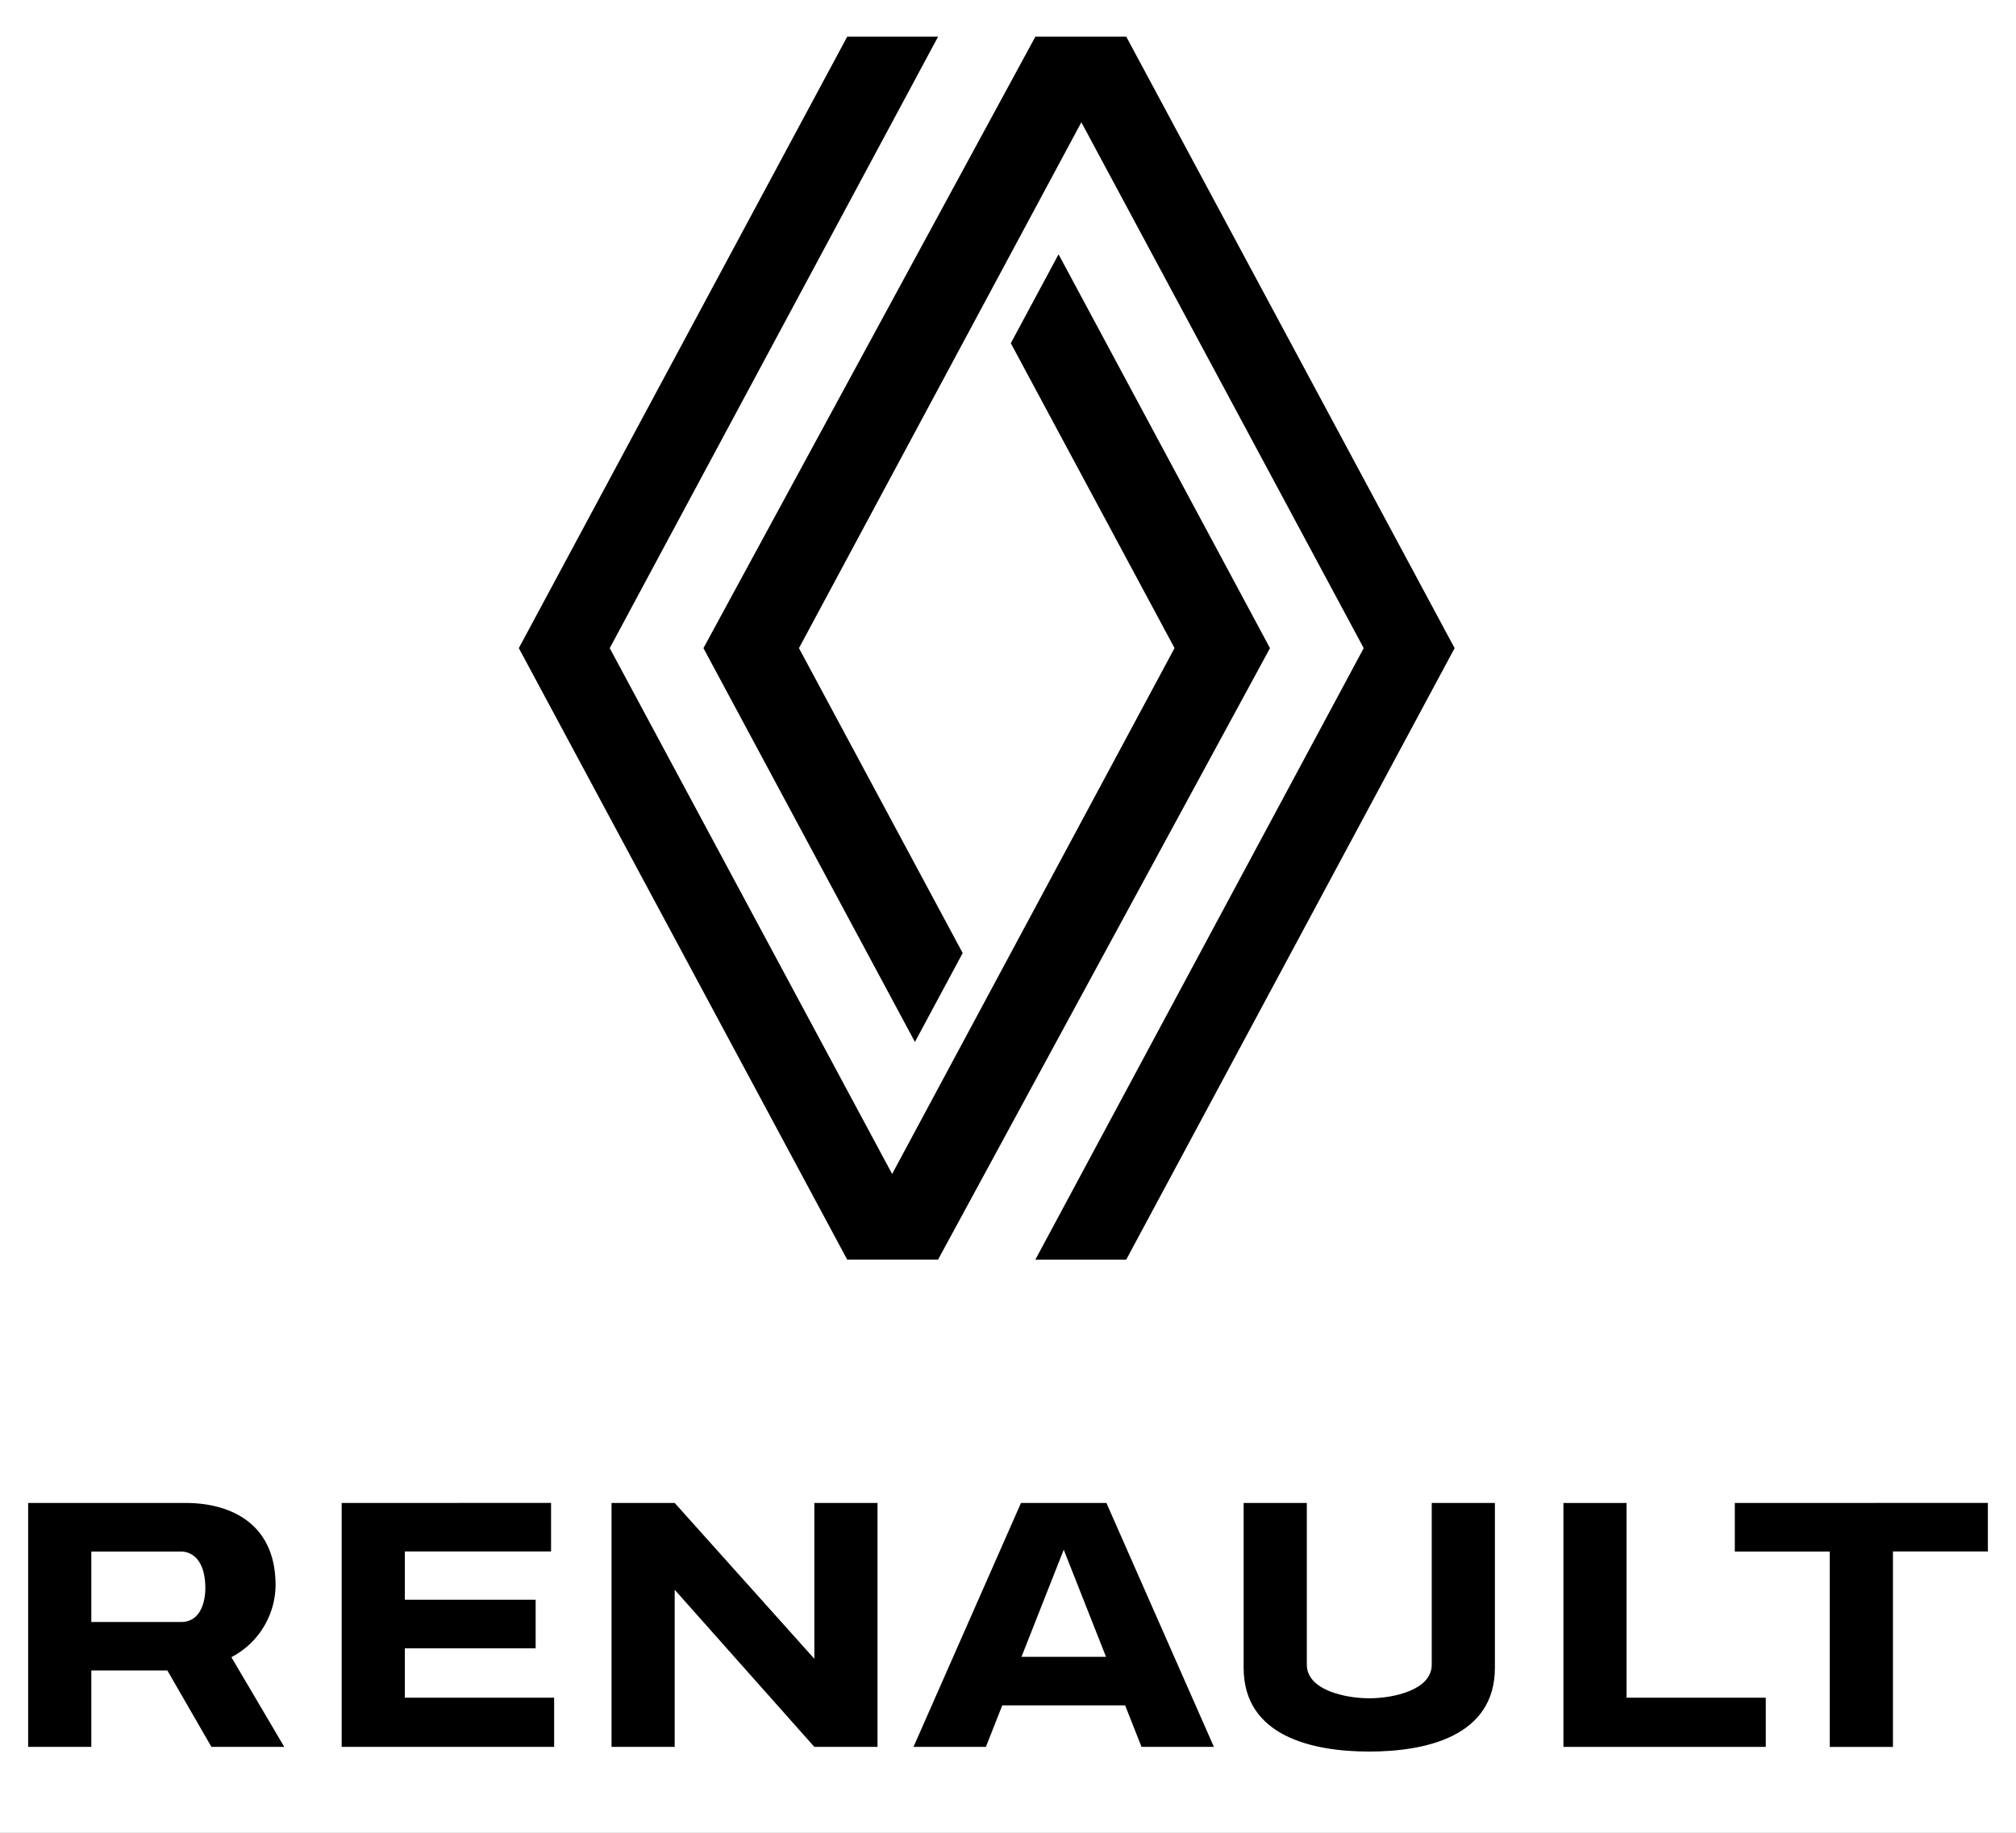
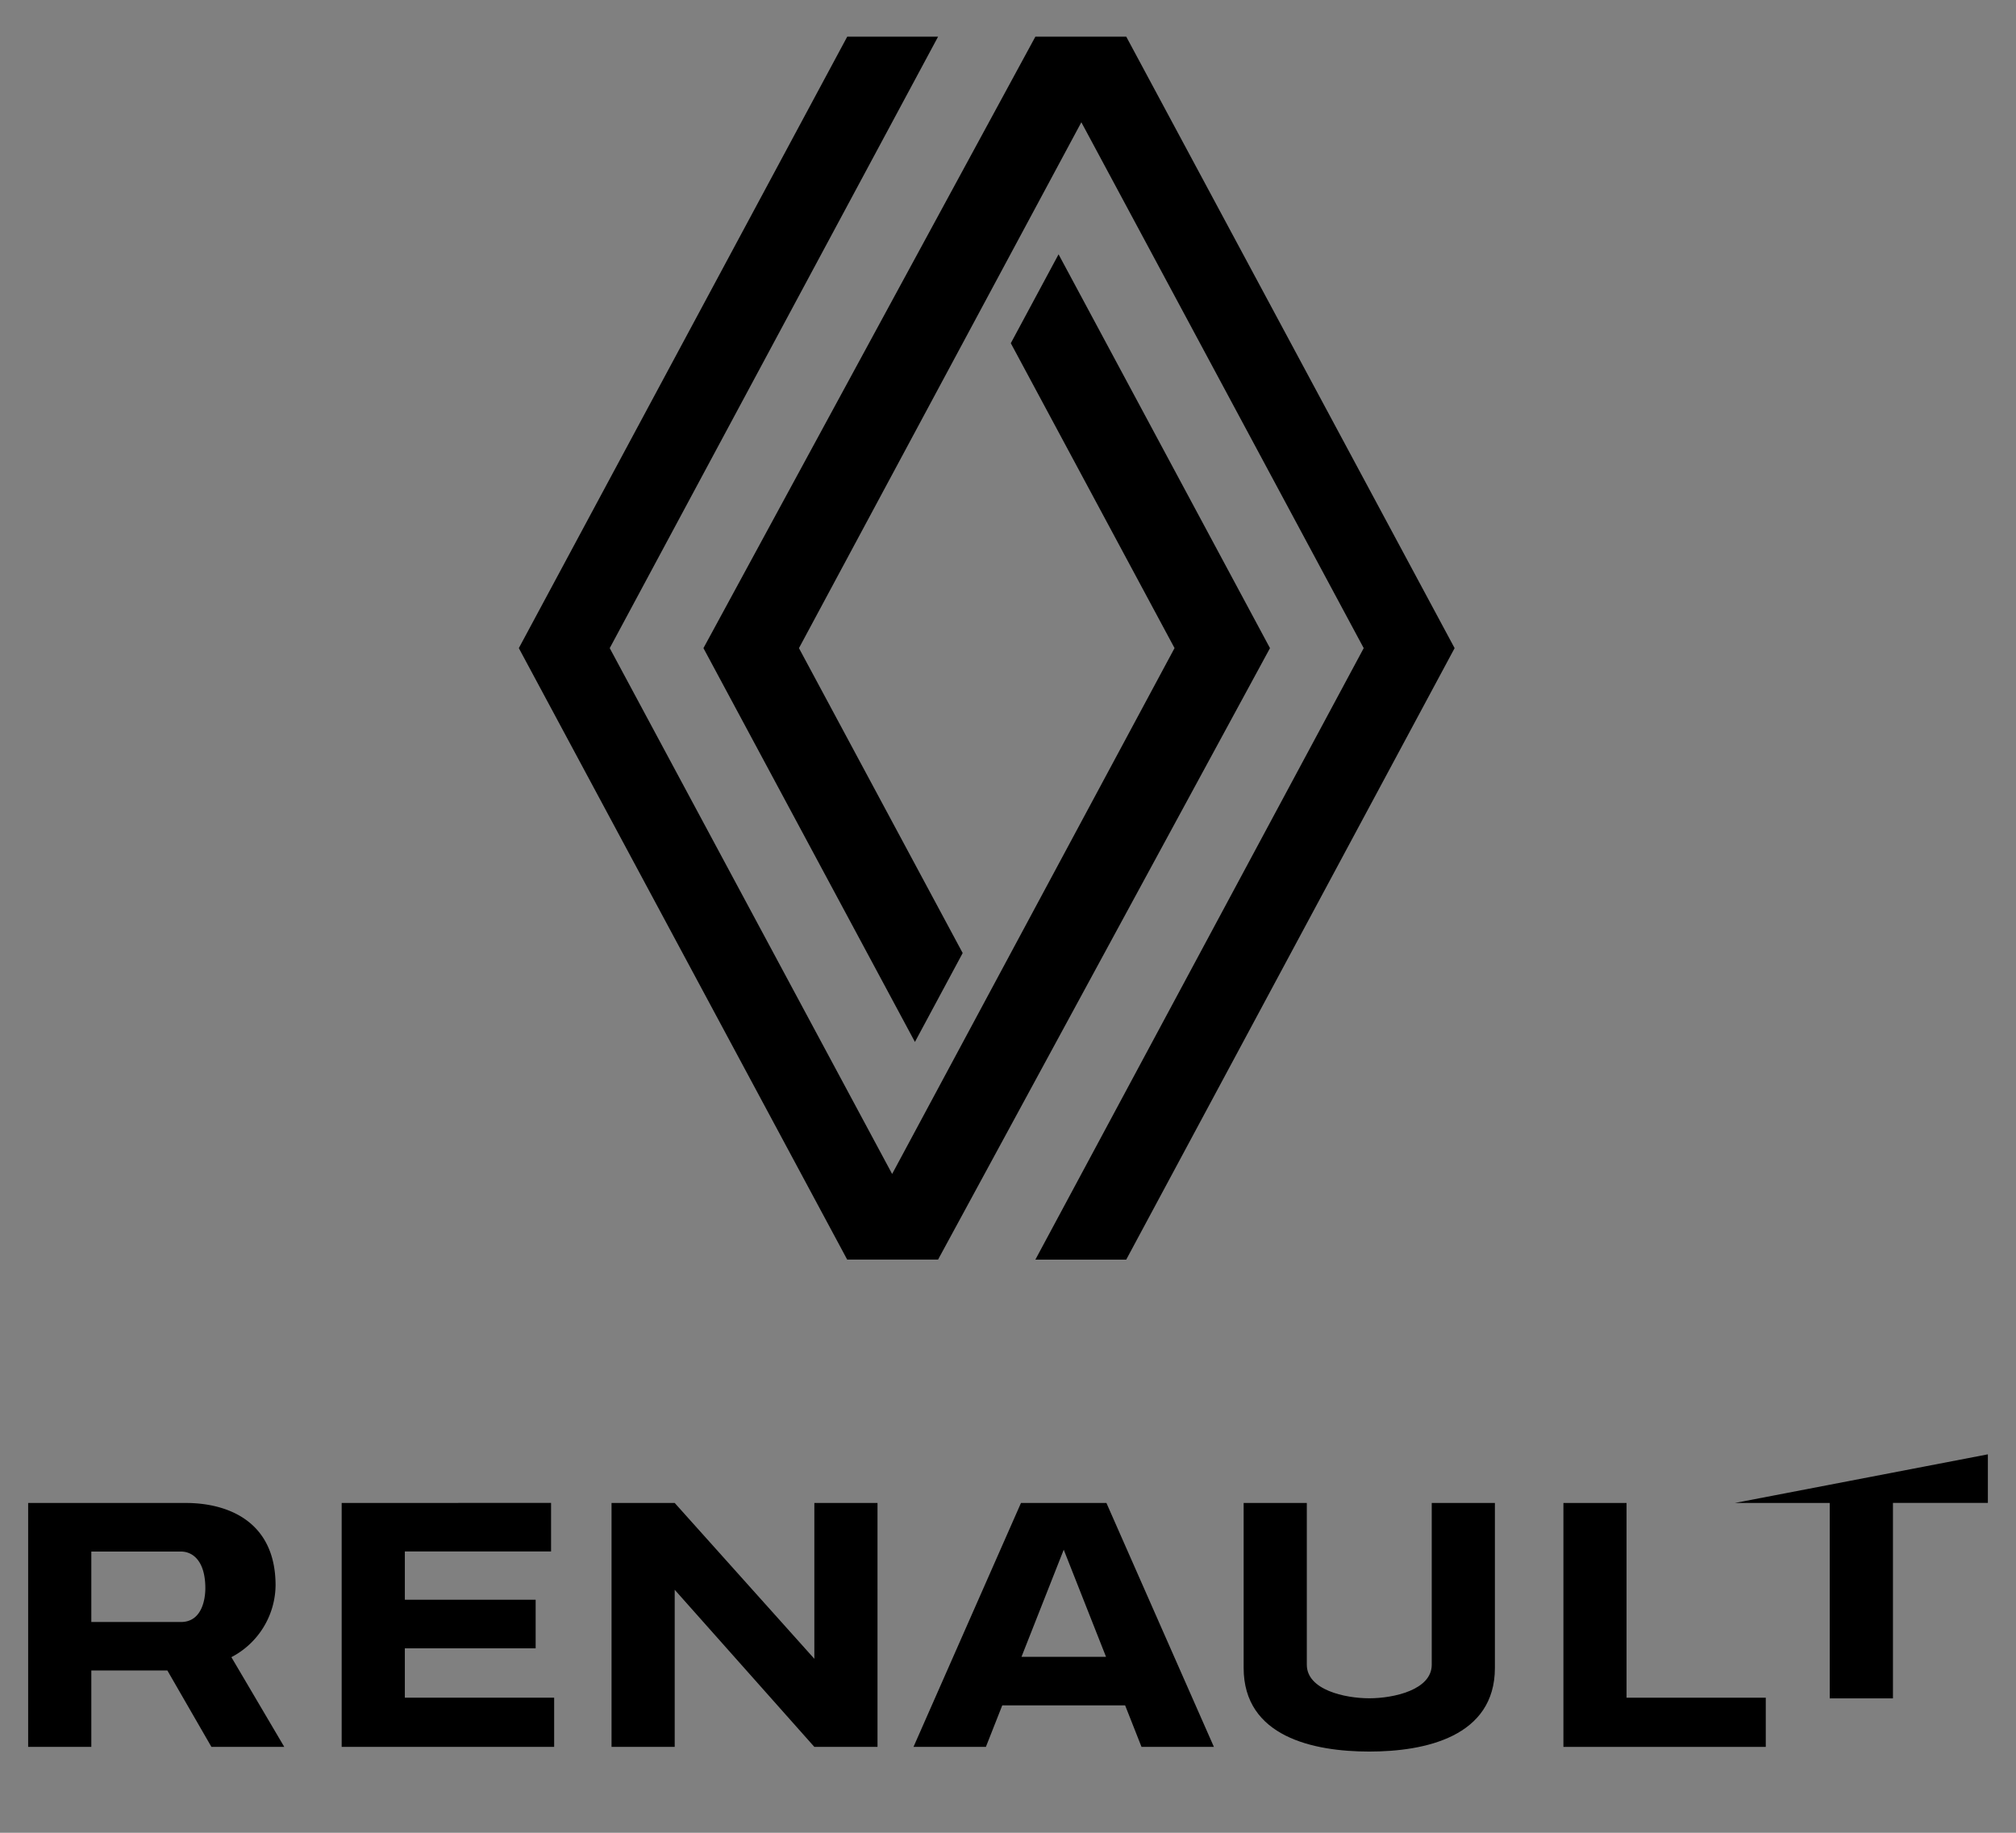
<svg xmlns="http://www.w3.org/2000/svg" width="220" height="200">
  <rect width="100%" height="100%" fill="#808080" stroke="none" />
  <defs>
    <clipPath id="a">
      <path d="M0 0h220v200H0z" />
    </clipPath>
  </defs>
  <g data-name="Renault logo" clip-path="url(#a)">
-     <path fill="#fff" d="M0 0h220v200H0z" />
    <path data-name="Path 2113" d="M92.456 4 56.618 70.727l35.834 66.726h9.915l36.223-66.726-23.072-42.975-5.212 9.7 17.868 33.271-30.818 57.385-30.818-57.381L102.371 4Zm20.532 0L76.765 70.727 99.844 113.7l5.211-9.7-17.867-33.273 30.817-57.385 30.813 57.385-35.83 66.726h9.915l35.835-66.726L122.904 4Z" />
    <path data-name="Path 2114" d="M37.286 164.01v26.617h23.187v-5.367H44.179v-5.39h14.274v-5.3H44.179v-5.268h15.957v-5.3Z" fill-rule="evenodd" />
    <path data-name="Path 2115" d="M3.072 164.01v26.617h6.893v-8.336h8.3l4.807 8.336h7.95l-5.772-9.791a8.945 8.945 0 0 0 4.822-7.834c0-7.12-5.4-8.992-9.782-8.992Zm6.893 5.3h9.776c1.262 0 2.667.981 2.667 4.015 0 1.029-.3 3.675-2.667 3.675H9.965Z" fill-rule="evenodd" />
    <path data-name="Path 2116" d="M66.735 164.01v26.617h6.893v-17.145l15.239 17.145h6.893V164.01h-6.893v17.005L73.628 164.01Z" />
    <path data-name="Path 2117" d="m111.416 164.01-11.729 26.617h7.9l1.788-4.532h13.407l1.788 4.532h7.9l-11.729-26.617Zm4.666 5.1 4.616 11.692h-9.227Z" />
    <path data-name="Path 2118" d="M170.611 164.01v26.617h22.082v-5.367H177.5v-21.25Z" />
-     <path data-name="Path 2119" d="M189.315 164.01v5.3h10.357v21.321h6.9v-21.329h10.359v-5.3Z" />
+     <path data-name="Path 2119" d="M189.315 164.01h10.357v21.321h6.9v-21.329h10.359v-5.3Z" />
    <path data-name="Path 2120" d="M135.715 164.01v17.992c0 7.538 7.646 9.135 13.709 9.135s13.71-1.6 13.71-9.135V164.01h-6.893v17.652c0 2.741-4.144 3.661-6.816 3.661s-6.816-.92-6.816-3.661V164.01Z" />
  </g>
</svg>